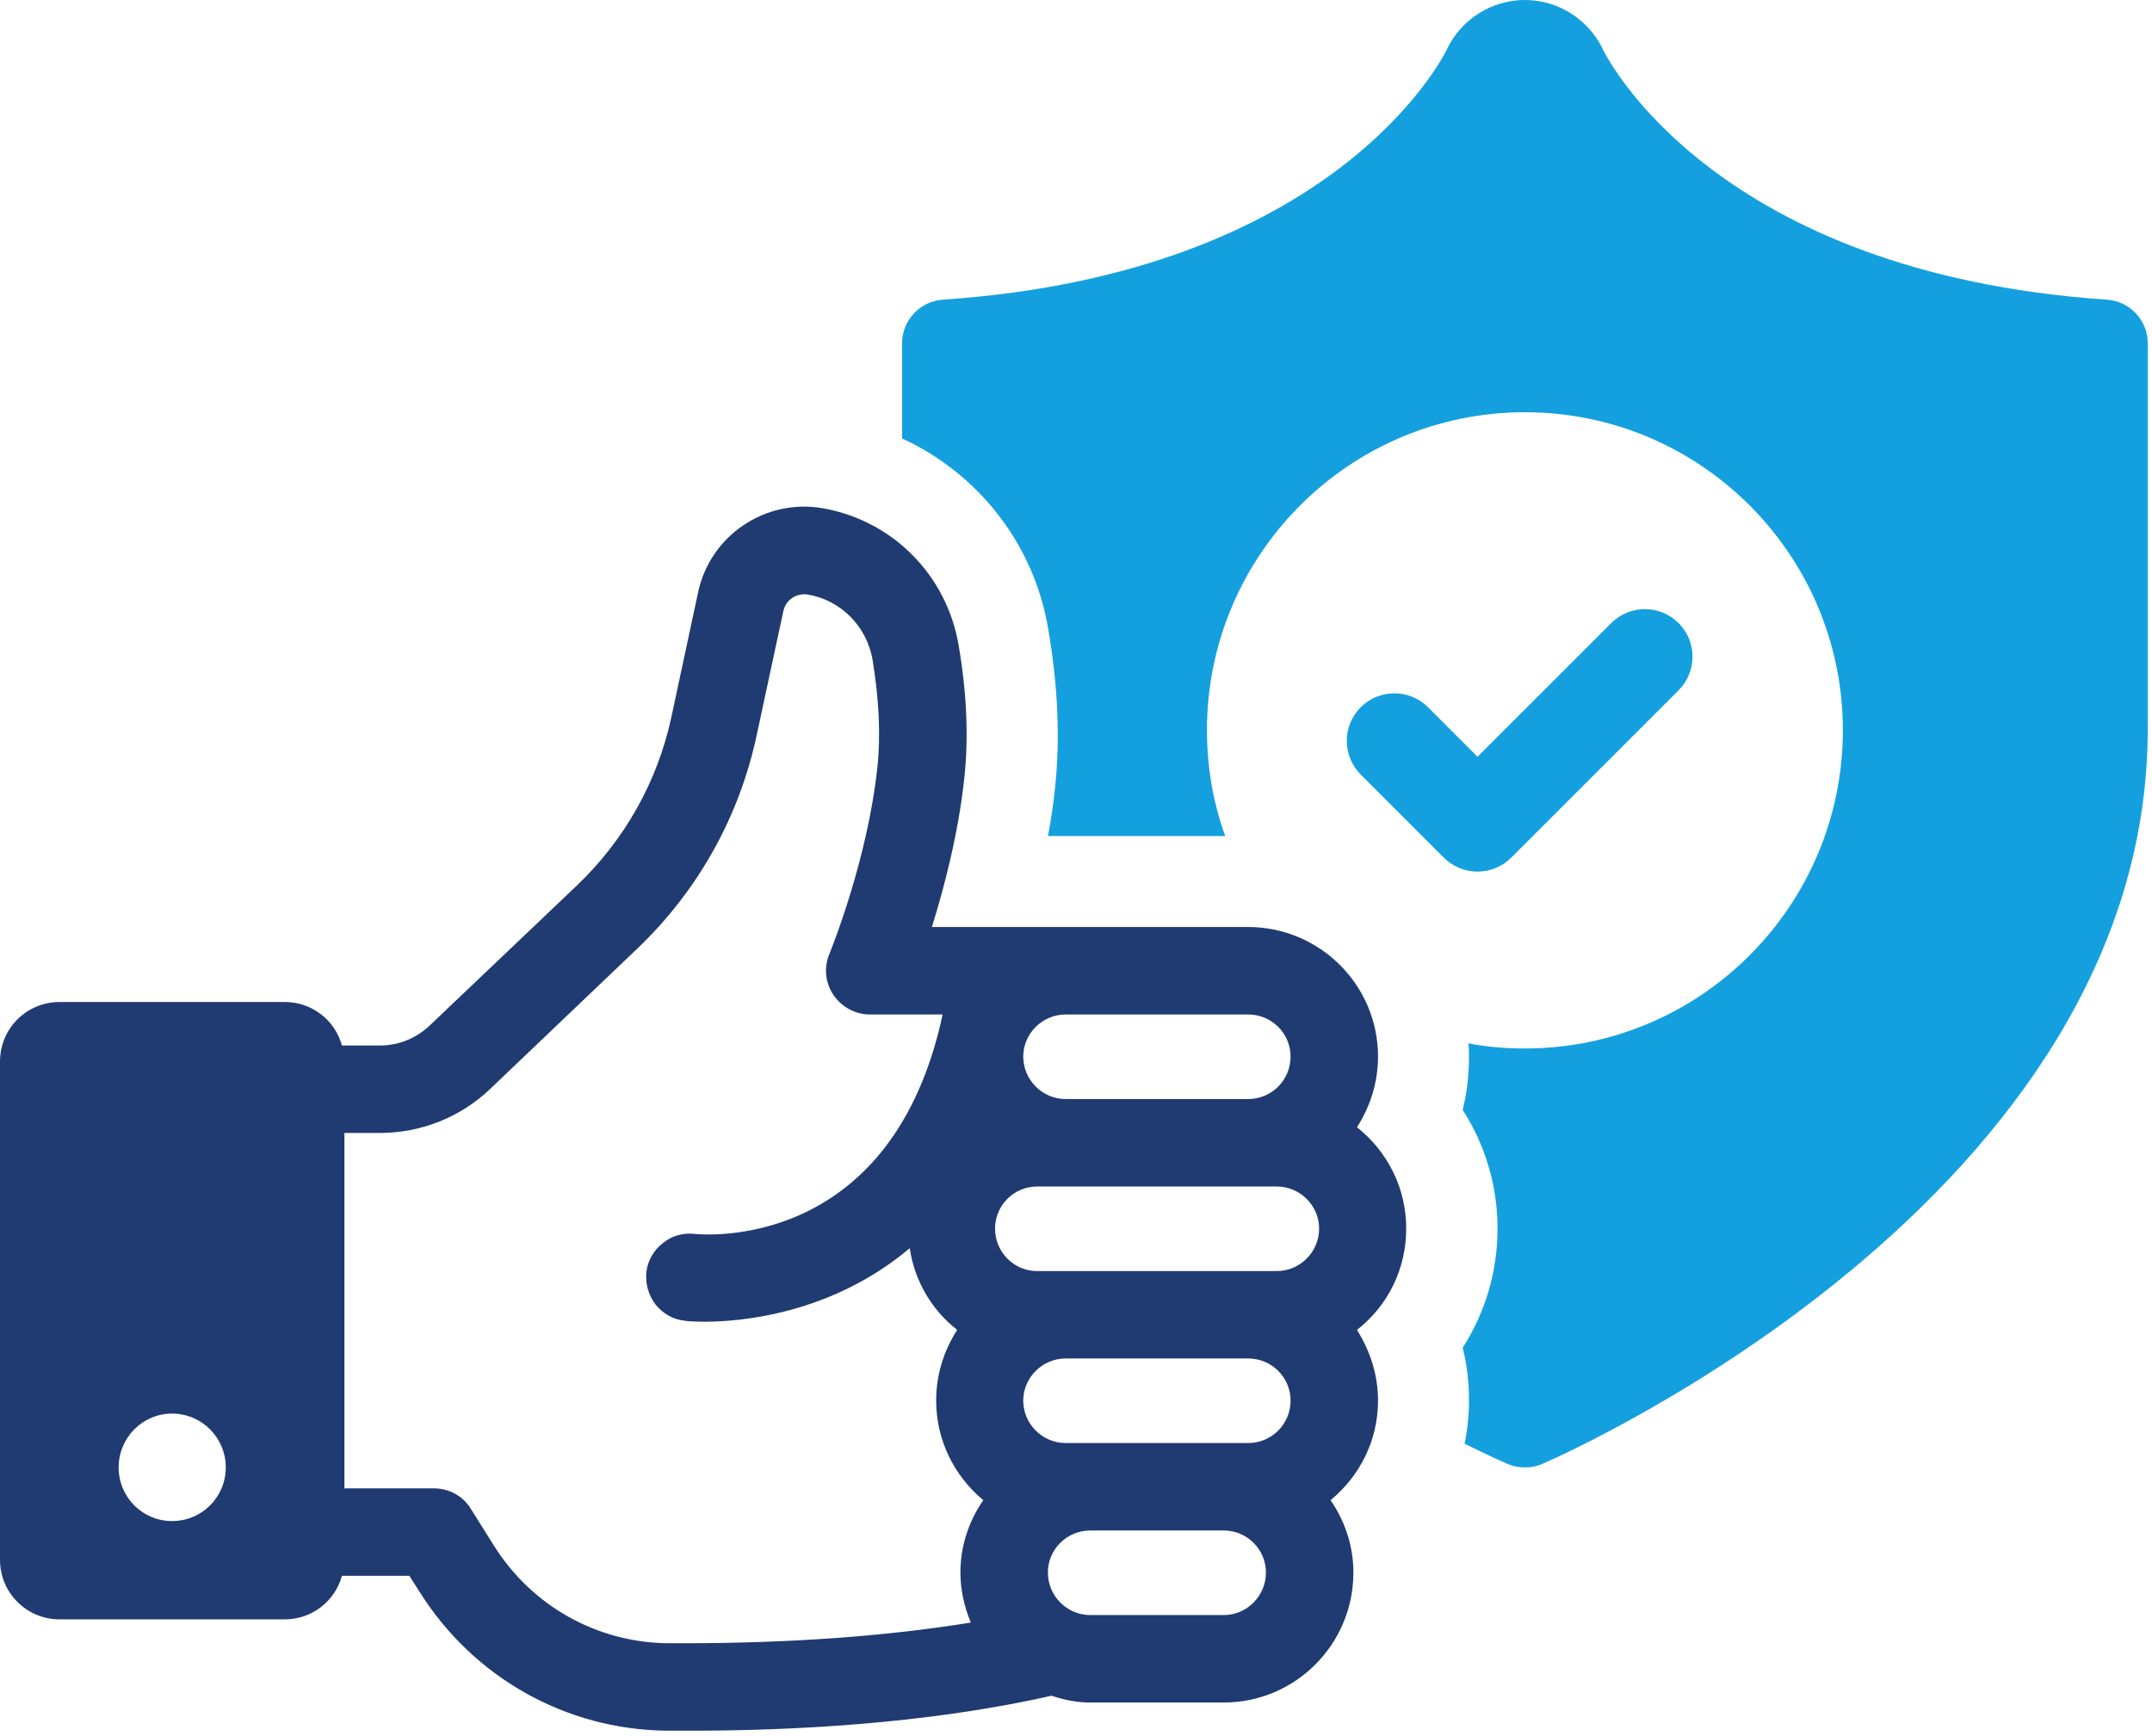
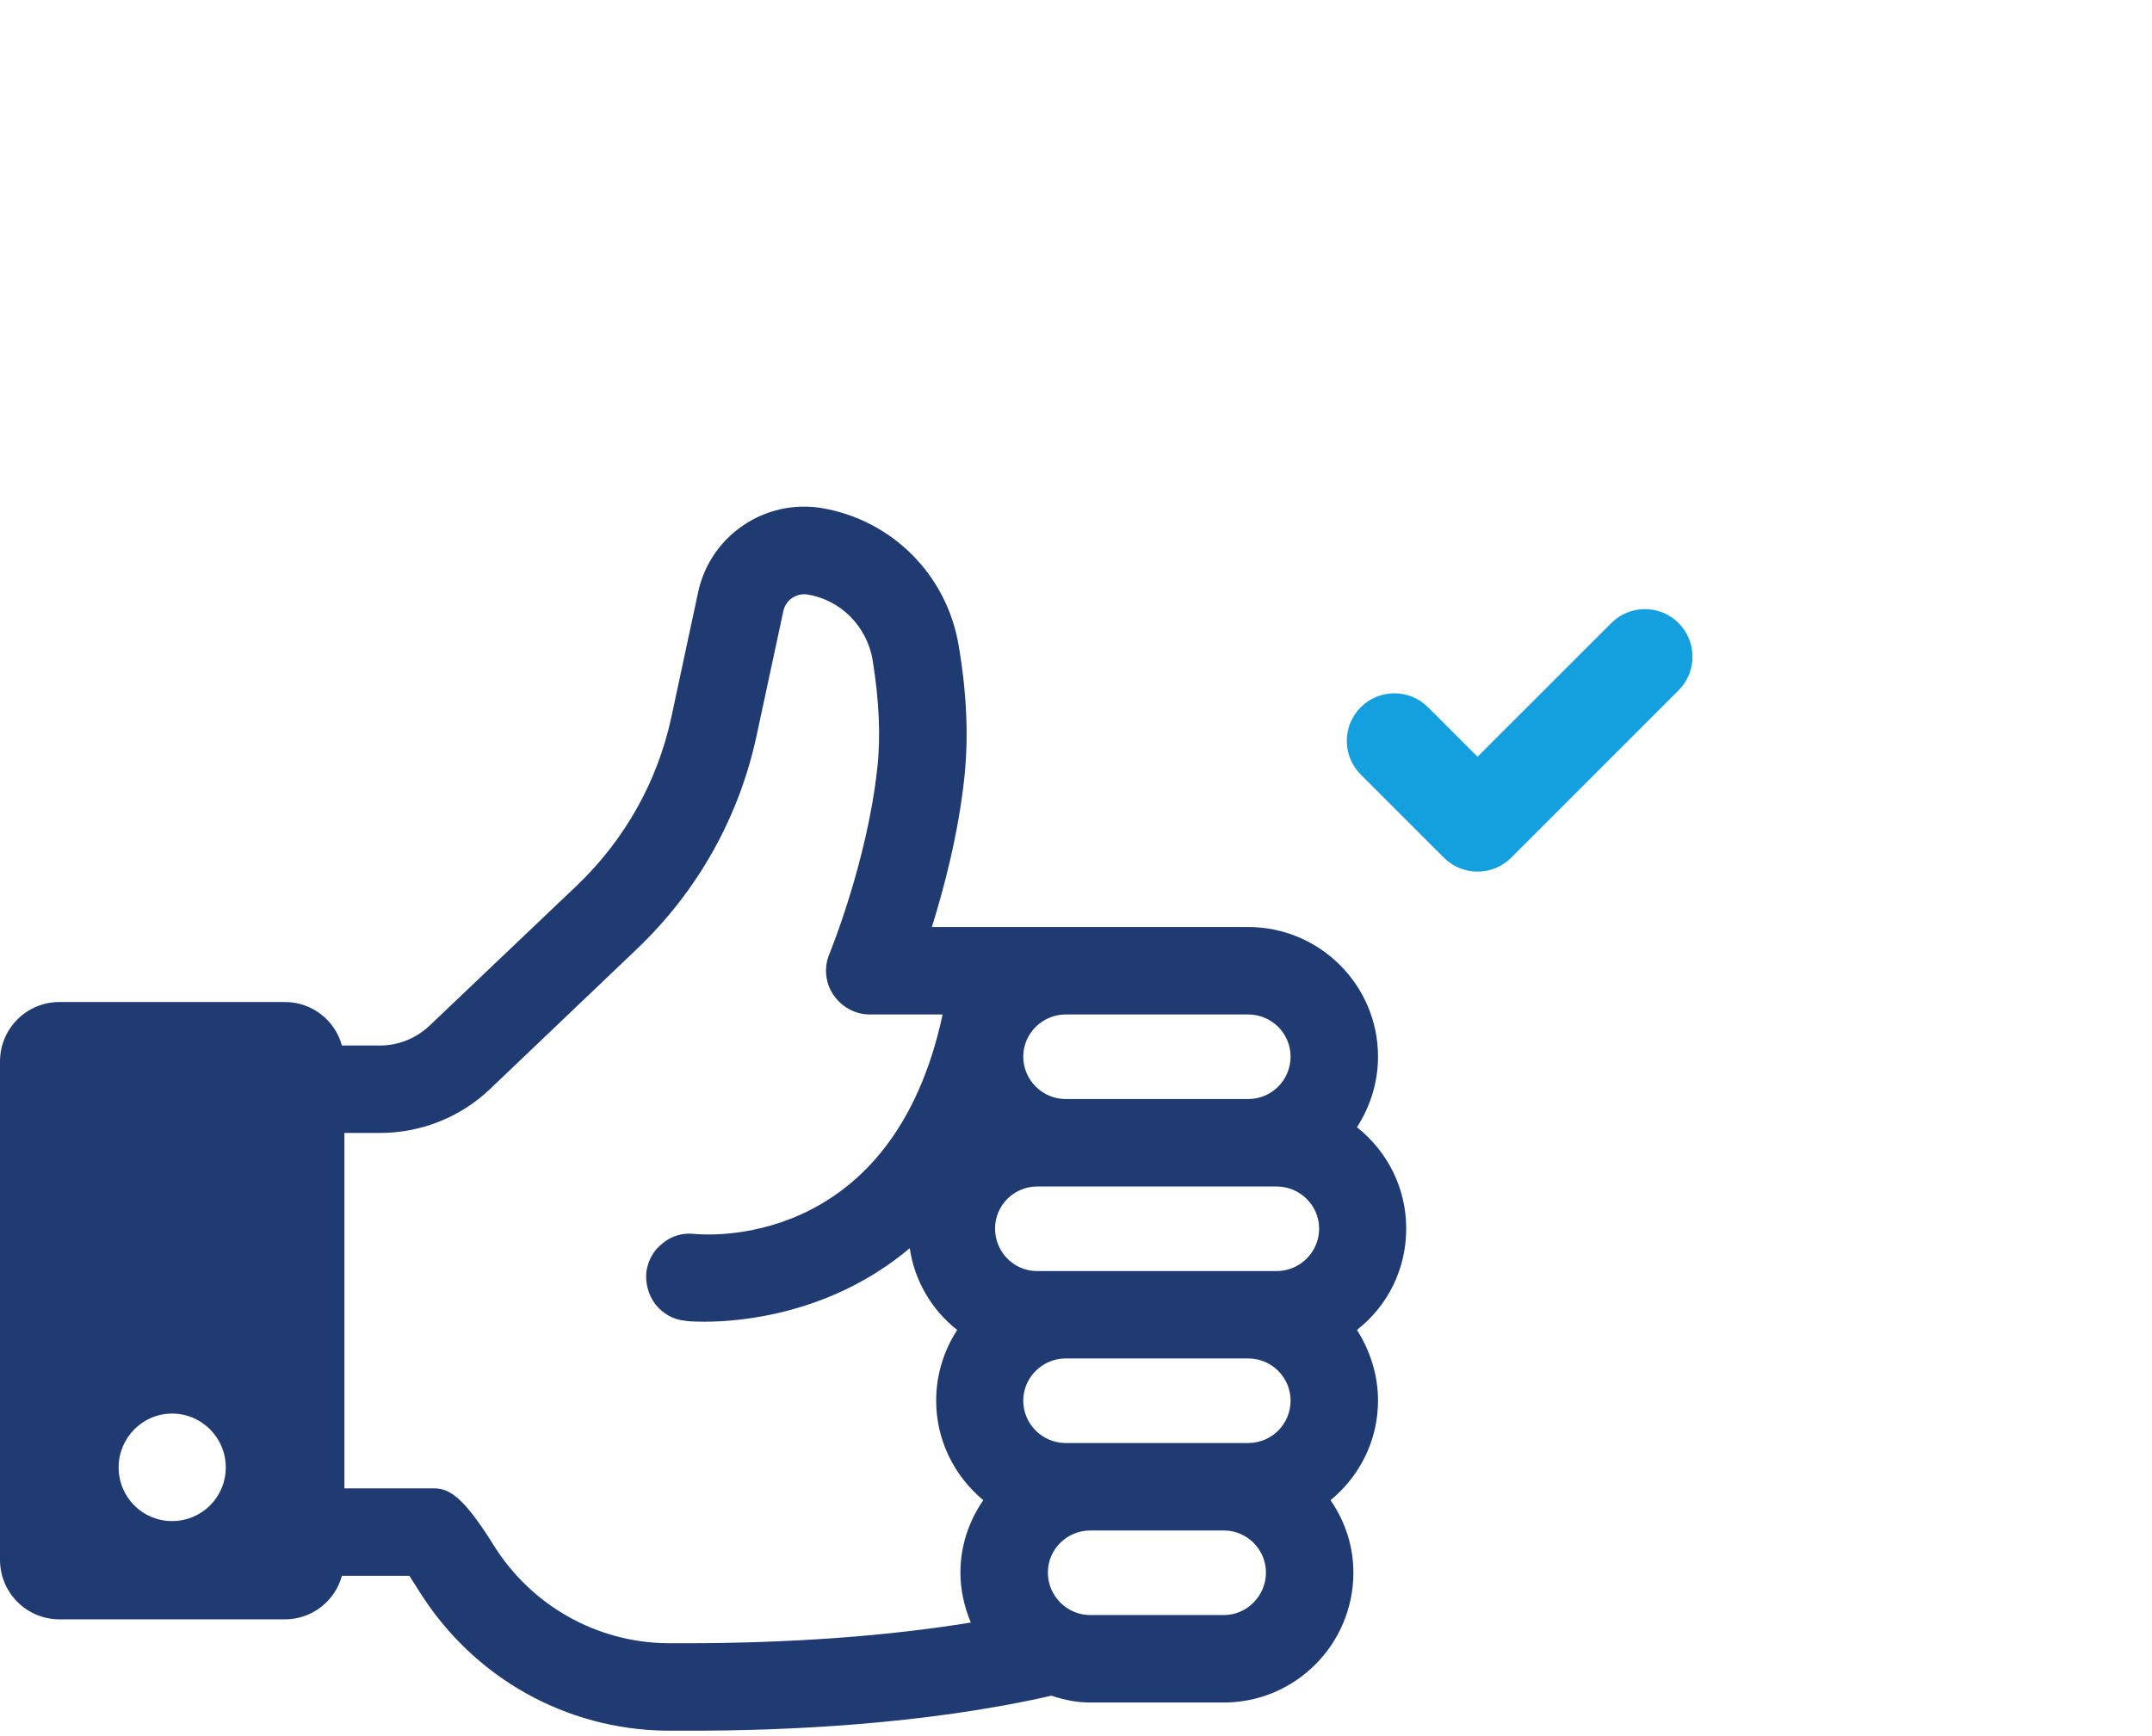
<svg xmlns="http://www.w3.org/2000/svg" width="100%" height="100%" viewBox="0 0 321 259" version="1.1" xml:space="preserve" style="fill-rule:evenodd;clip-rule:evenodd;stroke-linejoin:round;stroke-miterlimit:2;">
  <g transform="matrix(1,0,0,1,314.273,174.216)">
-     <path d="M0,-129.511C-58.249,-133.473 -74.511,-165.403 -75.222,-166.945C-77.35,-171.317 -81.844,-174.216 -86.812,-174.216C-91.72,-174.216 -96.274,-171.38 -98.403,-166.945C-99.054,-165.582 -115.198,-133.473 -173.625,-129.511C-177.055,-129.274 -179.716,-126.433 -179.716,-123.003L-179.716,-108.813C-168.303,-103.546 -159.964,-92.961 -157.895,-80.25C-156.475,-71.911 -156.12,-64.045 -156.889,-56.768C-157.125,-54.406 -157.48,-51.981 -157.954,-49.498L-131.52,-49.498C-133.293,-54.406 -134.24,-59.725 -134.24,-65.287C-134.24,-91.425 -113.009,-112.717 -86.812,-112.717C-60.615,-112.717 -39.385,-91.425 -39.385,-65.287C-39.385,-39.091 -60.615,-17.798 -86.812,-17.798C-89.71,-17.798 -92.548,-18.035 -95.269,-18.566C-95.15,-17.92 -95.15,-17.267 -95.15,-16.62C-95.15,-13.894 -95.446,-11.238 -96.097,-8.633C-92.726,-3.43 -90.893,2.721 -90.893,9.05C-90.893,15.495 -92.726,21.588 -96.097,26.849C-95.446,29.39 -95.15,32.052 -95.15,34.714C-95.15,36.903 -95.387,39.092 -95.801,41.159C-92.252,42.932 -89.947,43.937 -89.414,44.174C-88.586,44.532 -87.699,44.705 -86.812,44.705C-85.925,44.705 -85.038,44.532 -84.21,44.174C-80.543,42.58 6.091,4.257 6.091,-65.466L6.091,-123.003C6.091,-126.433 3.43,-129.274 0,-129.511" style="fill:rgb(20,160,222);fill-rule:nonzero;" />
-   </g>
+     </g>
  <g transform="matrix(1,0,0,1,225.413,92.257)">
    <path d="M0,35.696L24.968,10.73C27.737,7.958 27.74,3.465 24.968,0.693C22.196,-2.079 17.703,-2.079 14.931,0.693L-5.019,20.64L-12.405,13.254C-15.177,10.482 -19.67,10.482 -22.442,13.254C-25.214,16.026 -25.214,20.519 -22.442,23.291L-10.037,35.696C-8.651,37.082 -6.835,37.775 -5.019,37.775C-3.203,37.775 -1.386,37.082 0,35.696" style="fill:rgb(20,160,222);fill-rule:nonzero;" />
  </g>
  <g transform="matrix(1,0,0,1,190.431,142.979)">
-     <path d="M0,46.645L-35.722,46.645C-39.185,46.645 -42.005,43.821 -42.005,40.304C-42.005,36.839 -39.185,34.026 -35.722,34.026L0,34.026C3.46,34.026 6.335,36.839 6.335,40.304C6.335,43.821 3.46,46.645 0,46.645M-4.261,72.298L-31.464,72.298C-34.924,72.298 -37.799,69.48 -37.799,65.968C-37.799,62.503 -34.924,59.679 -31.464,59.679L-4.261,59.679C-0.746,59.679 2.075,62.503 2.075,65.968C2.075,69.48 -0.746,72.298 -4.261,72.298M-7.879,97.962L-27.791,97.962C-31.303,97.962 -34.126,95.086 -34.126,91.621C-34.126,88.168 -31.303,85.344 -27.791,85.344L-7.879,85.344C-4.419,85.344 -1.598,88.168 -1.598,91.621C-1.598,95.086 -4.419,97.962 -7.879,97.962M-45.626,99.077C-58.083,101.104 -72.458,102.166 -88.375,102.166L-90.824,102.166C-101.419,102.057 -111.16,96.576 -116.803,87.527L-120.211,82.092C-121.383,80.181 -123.458,79.06 -125.748,79.06L-139.058,79.06L-139.058,26.04L-133.785,26.04C-127.612,26.04 -121.755,23.695 -117.336,19.491L-95.401,-1.432C-86.353,-10.06 -80.176,-21.079 -77.569,-33.27L-73.576,-51.849C-73.202,-53.5 -71.657,-54.511 -70.01,-54.297C-65.058,-53.5 -61.116,-49.562 -60.267,-44.503C-59.307,-38.595 -59.04,-33.161 -59.573,-28.373C-61.064,-14.582 -66.495,-1.219 -66.708,-0.687C-67.558,1.334 -67.348,3.627 -66.12,5.434C-64.896,7.242 -62.874,8.362 -60.693,8.362L-49.833,8.362L-50.149,9.8C-58.189,43.769 -85.607,41.211 -86.779,41.107C-88.533,40.893 -90.238,41.372 -91.569,42.487C-92.953,43.555 -93.805,45.097 -94.018,46.795C-94.177,48.556 -93.699,50.26 -92.636,51.646C-91.569,52.974 -90.026,53.881 -88.32,54.043C-88.216,54.095 -87.15,54.199 -85.341,54.199C-79.963,54.199 -66.441,53.084 -54.729,43.232C-54.038,48.025 -51.48,52.443 -47.649,55.423C-49.724,58.622 -50.789,62.238 -50.789,65.968C-50.789,71.714 -48.233,77.091 -43.762,80.822C-45.999,84.067 -47.171,87.792 -47.171,91.621C-47.171,94.127 -46.637,96.628 -45.626,99.077M-31.464,8.362L-4.261,8.362C-0.746,8.362 2.075,11.186 2.075,14.64C2.075,18.157 -0.746,20.981 -4.261,20.981L-31.464,20.981C-34.924,20.981 -37.799,18.157 -37.799,14.64C-37.799,11.186 -34.924,8.362 -31.464,8.362M-164.772,83.94C-169.172,83.94 -172.735,80.377 -172.735,75.924C-172.735,71.524 -169.172,67.903 -164.772,67.903C-160.319,67.903 -156.753,71.524 -156.753,75.924C-156.753,80.377 -160.319,83.94 -164.772,83.94M19.325,40.304C19.325,34.39 16.663,28.916 11.979,25.185C14.001,22.043 15.119,18.422 15.119,14.64C15.119,3.996 6.442,-4.684 -4.261,-4.684L-51.428,-4.684C-49.671,-10.326 -47.487,-18.469 -46.583,-26.987C-45.944,-32.947 -46.211,-39.554 -47.435,-46.686C-49.193,-57.231 -57.391,-65.426 -67.878,-67.187C-76.342,-68.567 -84.489,-63.081 -86.298,-54.621L-90.29,-35.985C-92.368,-26.346 -97.265,-17.672 -104.401,-10.857L-126.333,10.008C-128.358,11.925 -130.965,12.994 -133.785,12.994L-139.429,12.994C-140.44,9.269 -143.848,6.503 -147.948,6.503L-181.541,6.503C-186.437,6.503 -190.431,10.435 -190.431,15.39L-190.431,89.71C-190.431,94.659 -186.437,98.603 -181.541,98.603L-147.948,98.603C-143.848,98.603 -140.44,95.831 -139.429,92.106L-129.369,92.106L-127.877,94.445C-119.839,107.277 -106.049,115.051 -90.982,115.212L-87.257,115.212C-73.257,115.212 -52.546,114.306 -33.594,109.992C-31.516,110.685 -29.655,111.008 -27.791,111.008L-7.879,111.008C2.769,111.008 11.446,102.328 11.446,91.621C11.446,87.792 10.273,84.067 8.037,80.822C12.563,77.091 15.119,71.714 15.119,65.968C15.119,62.238 14.001,58.622 11.979,55.423C16.663,51.75 19.325,46.27 19.325,40.304" style="fill:rgb(32,58,114);fill-rule:nonzero;" />
+     <path d="M0,46.645L-35.722,46.645C-39.185,46.645 -42.005,43.821 -42.005,40.304C-42.005,36.839 -39.185,34.026 -35.722,34.026L0,34.026C3.46,34.026 6.335,36.839 6.335,40.304C6.335,43.821 3.46,46.645 0,46.645M-4.261,72.298L-31.464,72.298C-34.924,72.298 -37.799,69.48 -37.799,65.968C-37.799,62.503 -34.924,59.679 -31.464,59.679L-4.261,59.679C-0.746,59.679 2.075,62.503 2.075,65.968C2.075,69.48 -0.746,72.298 -4.261,72.298M-7.879,97.962L-27.791,97.962C-31.303,97.962 -34.126,95.086 -34.126,91.621C-34.126,88.168 -31.303,85.344 -27.791,85.344L-7.879,85.344C-4.419,85.344 -1.598,88.168 -1.598,91.621C-1.598,95.086 -4.419,97.962 -7.879,97.962M-45.626,99.077C-58.083,101.104 -72.458,102.166 -88.375,102.166L-90.824,102.166C-101.419,102.057 -111.16,96.576 -116.803,87.527C-121.383,80.181 -123.458,79.06 -125.748,79.06L-139.058,79.06L-139.058,26.04L-133.785,26.04C-127.612,26.04 -121.755,23.695 -117.336,19.491L-95.401,-1.432C-86.353,-10.06 -80.176,-21.079 -77.569,-33.27L-73.576,-51.849C-73.202,-53.5 -71.657,-54.511 -70.01,-54.297C-65.058,-53.5 -61.116,-49.562 -60.267,-44.503C-59.307,-38.595 -59.04,-33.161 -59.573,-28.373C-61.064,-14.582 -66.495,-1.219 -66.708,-0.687C-67.558,1.334 -67.348,3.627 -66.12,5.434C-64.896,7.242 -62.874,8.362 -60.693,8.362L-49.833,8.362L-50.149,9.8C-58.189,43.769 -85.607,41.211 -86.779,41.107C-88.533,40.893 -90.238,41.372 -91.569,42.487C-92.953,43.555 -93.805,45.097 -94.018,46.795C-94.177,48.556 -93.699,50.26 -92.636,51.646C-91.569,52.974 -90.026,53.881 -88.32,54.043C-88.216,54.095 -87.15,54.199 -85.341,54.199C-79.963,54.199 -66.441,53.084 -54.729,43.232C-54.038,48.025 -51.48,52.443 -47.649,55.423C-49.724,58.622 -50.789,62.238 -50.789,65.968C-50.789,71.714 -48.233,77.091 -43.762,80.822C-45.999,84.067 -47.171,87.792 -47.171,91.621C-47.171,94.127 -46.637,96.628 -45.626,99.077M-31.464,8.362L-4.261,8.362C-0.746,8.362 2.075,11.186 2.075,14.64C2.075,18.157 -0.746,20.981 -4.261,20.981L-31.464,20.981C-34.924,20.981 -37.799,18.157 -37.799,14.64C-37.799,11.186 -34.924,8.362 -31.464,8.362M-164.772,83.94C-169.172,83.94 -172.735,80.377 -172.735,75.924C-172.735,71.524 -169.172,67.903 -164.772,67.903C-160.319,67.903 -156.753,71.524 -156.753,75.924C-156.753,80.377 -160.319,83.94 -164.772,83.94M19.325,40.304C19.325,34.39 16.663,28.916 11.979,25.185C14.001,22.043 15.119,18.422 15.119,14.64C15.119,3.996 6.442,-4.684 -4.261,-4.684L-51.428,-4.684C-49.671,-10.326 -47.487,-18.469 -46.583,-26.987C-45.944,-32.947 -46.211,-39.554 -47.435,-46.686C-49.193,-57.231 -57.391,-65.426 -67.878,-67.187C-76.342,-68.567 -84.489,-63.081 -86.298,-54.621L-90.29,-35.985C-92.368,-26.346 -97.265,-17.672 -104.401,-10.857L-126.333,10.008C-128.358,11.925 -130.965,12.994 -133.785,12.994L-139.429,12.994C-140.44,9.269 -143.848,6.503 -147.948,6.503L-181.541,6.503C-186.437,6.503 -190.431,10.435 -190.431,15.39L-190.431,89.71C-190.431,94.659 -186.437,98.603 -181.541,98.603L-147.948,98.603C-143.848,98.603 -140.44,95.831 -139.429,92.106L-129.369,92.106L-127.877,94.445C-119.839,107.277 -106.049,115.051 -90.982,115.212L-87.257,115.212C-73.257,115.212 -52.546,114.306 -33.594,109.992C-31.516,110.685 -29.655,111.008 -27.791,111.008L-7.879,111.008C2.769,111.008 11.446,102.328 11.446,91.621C11.446,87.792 10.273,84.067 8.037,80.822C12.563,77.091 15.119,71.714 15.119,65.968C15.119,62.238 14.001,58.622 11.979,55.423C16.663,51.75 19.325,46.27 19.325,40.304" style="fill:rgb(32,58,114);fill-rule:nonzero;" />
  </g>
</svg>